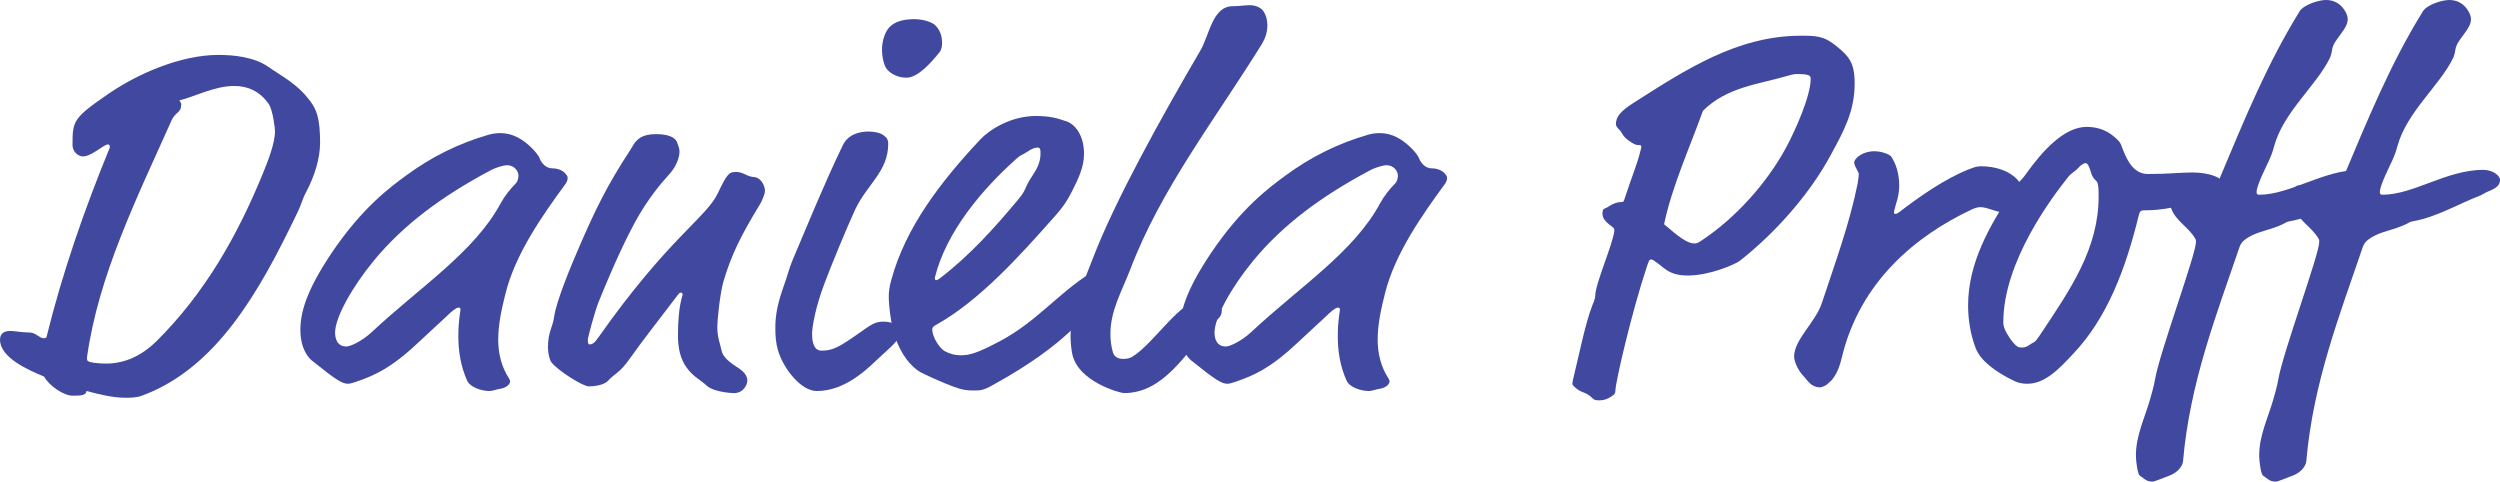
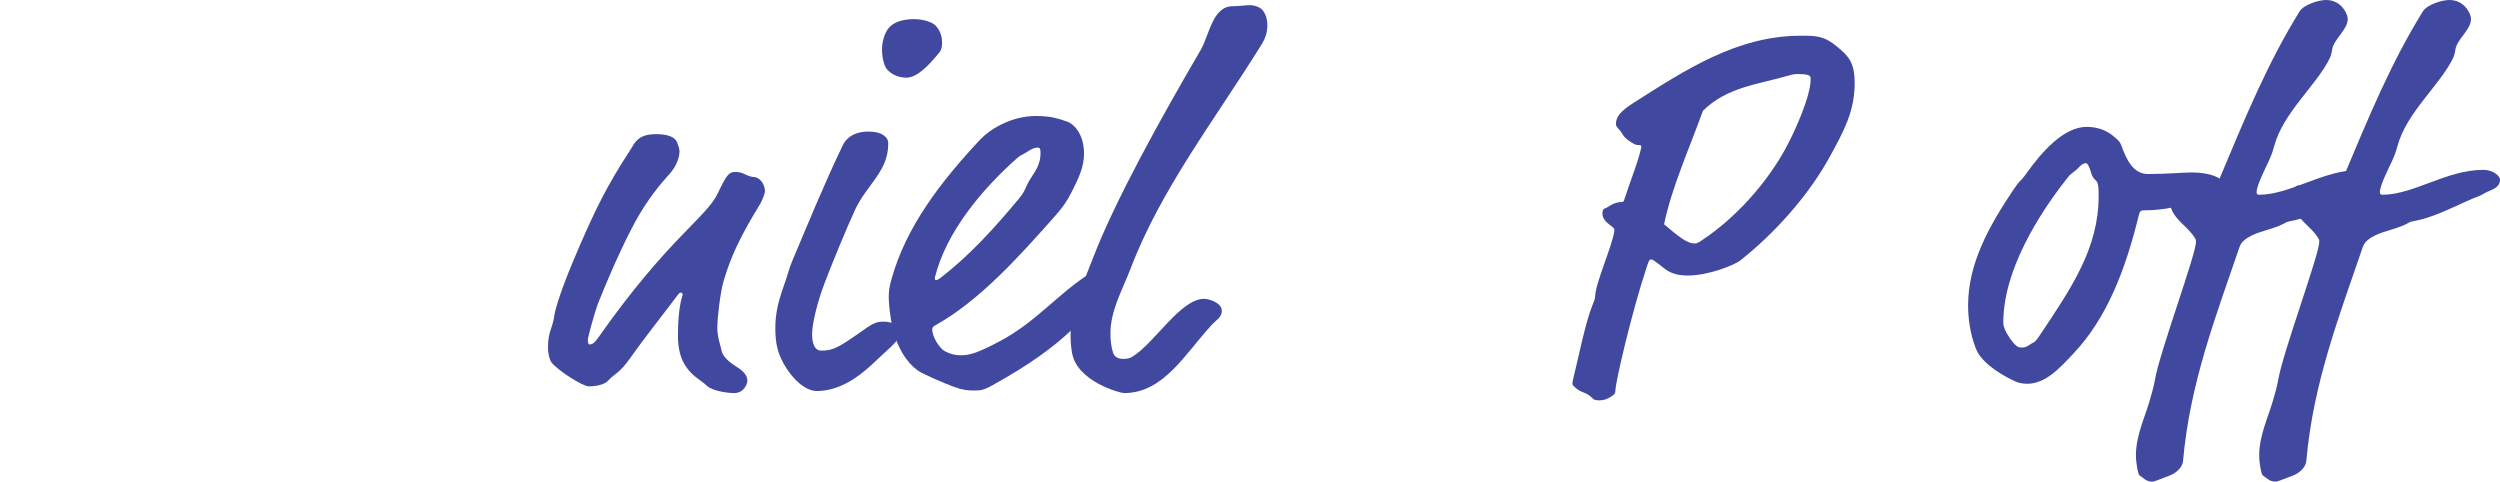
<svg xmlns="http://www.w3.org/2000/svg" id="Layer_1" viewBox="0 0 252.274 48.603">
  <defs>
    <style> .st0 { fill: #40499f; } </style>
  </defs>
-   <path class="st0" d="M32.298,14.424c0,1.516-.522,3.292-1.411,4.965-.418.784-.418,1.15-.94,2.195-3.764,7.839-8.101,15.574-15.626,18.344-.575.209-1.15.209-1.672.209-1.307,0-2.718-.366-3.92-.68-.052.471-.627.471-1.411.471-.888,0-2.352-.993-2.874-1.934-1.672-.68-4.442-1.935-4.442-3.711,0-.679.47-.888,1.045-.888.47,0,1.097.157,1.934.157.627,0,.993.575,1.411.575.157,0,.261,0,.313-.157,1.568-6.376,3.815-12.856,6.376-19.075,0-.313-.052-.313-.209-.313-.418,0-1.62,1.202-2.509,1.202-.47,0-1.045-.47-1.045-1.149,0-2.457.053-2.718,3.711-5.227,2.926-1.986,7.212-3.867,11.027-3.867,1.516,0,3.605.209,5.017,1.202,1.411.993,2.875,1.672,4.181,3.397.68.888,1.046,1.725,1.046,4.285ZM23.622,8.675c-1.985,0-4.024,1.098-5.54,1.463.157.157.209.313.209.366,0,.941-.575.732-.993,1.672-3.501,7.839-7.369,15.626-8.519,23.883,0,.314,0,.366.314.471.366.104,1.097.157,1.62.157,1.934,0,3.606-.837,5.017-2.196,4.964-4.912,8.257-10.766,10.818-17.037.471-1.149,1.202-2.979,1.202-4.233,0-.261-.209-2.09-.627-2.718-.941-1.359-2.195-1.829-3.502-1.829Z" />
-   <path class="st0" d="M55.712,16.985c.262,0,1.045.052,1.464.679.104.157.104.209.104.314,0,.209-.104.418-.21.575-2.299,3.136-5.069,7.055-6.062,11.08-.366,1.463-.732,3.031-.732,4.651,0,1.359.314,2.718,1.098,3.92.053.104.104.209.104.313s-.209.627-1.098.731c-.313.052-.679.209-.992.209-.784,0-1.934-.366-2.248-1.045-.679-1.516-.888-3.031-.888-4.495,0-1.568.209-2.456.209-2.613,0-.209,0-.262-.209-.262s-.68.366-1.255.941l-2.821,2.613c-2.718,2.561-4.391,3.293-6.22,3.92-.313.104-.627.209-.836.209-.575,0-1.202-.366-3.658-2.352-.262-.21-1.15-1.098-1.15-3.084,0-1.725.575-3.92,3.136-7.735,3.084-4.599,5.958-6.689,7.526-7.839,2.561-1.881,5.278-3.24,8.361-4.128.366-.104.784-.157,1.15-.157,1.201,0,2.247.575,3.188,1.516.262.261.68.731.784,1.045.209.523.679.993,1.254.993ZM49.493,17.194c-4.913,2.613-8.78,5.487-11.759,9.094-2.195,2.665-3.92,5.749-3.92,7.264,0,.627.209,1.412,1.149,1.412.418,0,1.62-.576,2.562-1.464,4.86-4.547,10.348-8.048,13.013-13.013.366-.679.94-1.411,1.516-1.986.157-.157.262-.47.262-.784,0-.366-.314-1.045-1.202-1.045-.157,0-.941.157-1.62.522Z" />
  <path class="st0" d="M63.552,15.208c.418-.627.366-.731.836-1.15.418-.366,1.046-.522,1.829-.522,1.202,0,1.882.313,2.091.784.104.262.261.68.261.941,0,.575-.261,1.516-1.149,2.456-.575.627-2.038,2.3-3.345,4.704-.731,1.359-1.986,3.868-3.711,8.153-.365.941-1.045,3.501-1.045,3.658,0,.209,0,.523.157.523.313,0,.522-.157.888-.68,7.056-10.034,10.923-12.125,12.073-14.581.94-1.986,1.149-2.143,1.829-2.143.783,0,1.045.471,1.881.523.575.052,1.046.784,1.046,1.411,0,.209-.262.941-.523,1.359-1.881,3.083-2.874,5.069-3.658,7.735-.313,1.045-.627,3.658-.627,4.704,0,.94.313,1.725.418,2.247.157.941,1.464,1.62,1.829,1.882.418.313.784.68.784,1.202,0,.365-.366,1.254-1.358,1.254-.419,0-2.091-.157-2.718-.731-.731-.68-1.359-.889-2.038-1.829-.628-.836-.889-1.934-.889-3.241,0-3.083.471-3.972.471-4.128,0-.104-.053-.209-.157-.209s-.157,0-.313.209c-2.143,2.822-3.554,4.599-4.809,6.376-1.097,1.567-1.516,1.516-2.247,2.3-.418.47-1.463.574-1.934.574-.627,0-3.083-1.567-3.763-2.403-.209-.262-.366-.941-.366-1.516,0-1.621.471-1.986.628-3.136.209-1.516,1.672-5.069,2.561-7.107,1.567-3.606,2.77-6.115,5.069-9.616Z" />
-   <path class="st0" d="M87.802,36.949c-1.098.993-3.031,2.509-5.383,2.509-1.567,0-3.345-2.195-3.92-4.129-.209-.731-.261-1.463-.261-2.195,0-1.307.209-2.457.836-4.233.366-.993.575-1.881.889-2.613,1.62-3.815,3.136-7.578,5.069-11.602.522-1.098,1.62-1.411,2.613-1.411.522,0,1.202.104,1.567.418.262.209.418.366.418.836,0,2.77-2.143,4.076-3.345,6.637-.889,1.934-2.352,5.487-3.083,7.421-.889,2.352-1.255,4.338-1.255,5.122,0,.47.053,1.673.941,1.673,1.149,0,1.725-.313,3.814-1.777,1.255-.889,1.62-1.15,2.457-1.15.418,0,.992.104,1.306.366.314.262.314.523.314.732,0,.575-.314.888-.837,1.412l-2.143,1.985ZM95.066,4.337c0,.314-.053.68-.262.941-.94,1.15-2.194,2.561-3.345,2.561-1.045,0-1.829-.575-2.09-1.045-.262-.522-.366-1.202-.366-1.777,0-.732.209-1.62.68-2.195.522-.627,1.463-.889,2.561-.889.836,0,1.829.261,2.195.679.522.575.627,1.202.627,1.725Z" />
+   <path class="st0" d="M87.802,36.949c-1.098.993-3.031,2.509-5.383,2.509-1.567,0-3.345-2.195-3.92-4.129-.209-.731-.261-1.463-.261-2.195,0-1.307.209-2.457.836-4.233.366-.993.575-1.881.889-2.613,1.62-3.815,3.136-7.578,5.069-11.602.522-1.098,1.62-1.411,2.613-1.411.522,0,1.202.104,1.567.418.262.209.418.366.418.836,0,2.77-2.143,4.076-3.345,6.637-.889,1.934-2.352,5.487-3.083,7.421-.889,2.352-1.255,4.338-1.255,5.122,0,.47.053,1.673.941,1.673,1.149,0,1.725-.313,3.814-1.777,1.255-.889,1.62-1.15,2.457-1.15.418,0,.992.104,1.306.366.314.262.314.523.314.732,0,.575-.314.888-.837,1.412ZM95.066,4.337c0,.314-.053.68-.262.941-.94,1.15-2.194,2.561-3.345,2.561-1.045,0-1.829-.575-2.09-1.045-.262-.522-.366-1.202-.366-1.777,0-.732.209-1.62.68-2.195.522-.627,1.463-.889,2.561-.889.836,0,1.829.261,2.195.679.522.575.627,1.202.627,1.725Z" />
  <path class="st0" d="M98.255,39.405c-.627,0-1.149-.052-1.986-.365-1.149-.418-2.979-1.255-3.345-1.464-1.045-.574-2.038-1.881-2.612-3.606-.366-1.045-.628-3.031-.628-4.024,0-.471.053-.993.262-1.725,1.463-5.331,5.017-9.93,8.989-14.163.888-.94,3.03-2.352,5.592-2.352,1.411,0,2.143.209,3.188.575.575.209,1.673,1.15,1.673,3.24,0,1.359-.575,2.509-1.202,3.763-.522,1.045-.94,1.62-1.673,2.457-3.605,4.076-7.682,8.623-12.124,11.079-.262.157-.313.262-.313.418,0,.836.783,1.934,1.254,2.195.575.313,1.098.418,1.62.418.889,0,1.673-.209,4.024-1.463,3.605-1.934,5.801-4.755,8.937-6.742.575-.366.836-.366,1.045-.366.313,0,1.046.522,1.046,1.045,0,.47-.053.522-.053.679,0,.209,0,.522-.262.732-2.508,2.143-3.605,4.755-11.55,9.146-.94.522-1.201.522-1.881.522ZM104.996,15.521c0-.418,0-.627-.313-.627s-.627.157-1.098.47c-.574.366-.522.209-1.045.679-3.396,3.031-7.055,7.317-8.205,11.968,0,.209.053.261.104.261.104,0,.209-.052.366-.157,3.083-2.352,5.645-5.226,7.996-8.048.783-.941.574-1.098,1.254-2.143.522-.784.94-1.463.94-2.404Z" />
  <path class="st0" d="M108.186,35.642c-.104-.574-.156-1.15-.156-1.777,0-2.404,1.097-4.808,2.247-7.787,2.247-5.853,6.898-14.215,10.87-21.009.889-1.516,1.202-4.442,3.24-4.442.731,0,1.149-.104,1.725-.104.522,0,1.098.209,1.358.575.313.47.419.94.419,1.463,0,.68-.21,1.307-.523,1.829-4.756,7.683-10.243,14.686-13.326,22.838-.836,2.143-1.986,4.129-1.986,6.428,0,.627.053,1.254.262,1.934.156.47.575.627,1.045.627.313,0,.627-.053.889-.209,2.3-1.411,4.86-5.854,7.265-5.854.418,0,1.776.366,1.776,1.202,0,.679-.522.888-1.045,1.463-2.665,2.875-4.809,6.847-8.832,6.847-.366,0-4.704-1.149-5.227-4.024Z" />
-   <path class="st0" d="M144.456,16.985c.262,0,1.045.052,1.464.679.104.157.104.209.104.314,0,.209-.104.418-.21.575-2.299,3.136-5.069,7.055-6.062,11.08-.366,1.463-.732,3.031-.732,4.651,0,1.359.314,2.718,1.098,3.92.053.104.104.209.104.313s-.209.627-1.098.731c-.313.052-.679.209-.992.209-.784,0-1.934-.366-2.248-1.045-.679-1.516-.888-3.031-.888-4.495,0-1.568.209-2.456.209-2.613,0-.209,0-.262-.209-.262s-.68.366-1.255.941l-2.821,2.613c-2.718,2.561-4.391,3.293-6.22,3.92-.313.104-.627.209-.836.209-.575,0-1.202-.366-3.658-2.352-.262-.21-1.15-1.098-1.15-3.084,0-1.725.575-3.92,3.136-7.735,3.084-4.599,5.958-6.689,7.526-7.839,2.561-1.881,5.278-3.24,8.361-4.128.366-.104.784-.157,1.15-.157,1.201,0,2.247.575,3.188,1.516.262.261.68.731.784,1.045.209.523.679.993,1.254.993ZM138.237,17.194c-4.913,2.613-8.78,5.487-11.759,9.094-2.195,2.665-3.92,5.749-3.92,7.264,0,.627.209,1.412,1.149,1.412.418,0,1.62-.576,2.562-1.464,4.86-4.547,10.348-8.048,13.013-13.013.366-.679.94-1.411,1.516-1.986.157-.157.262-.47.262-.784,0-.366-.314-1.045-1.202-1.045-.157,0-.941.157-1.62.522Z" />
  <path class="st0" d="M175.604,26.288c-.522.418-3.136,1.515-5.278,1.515-1.934,0-2.352-.784-3.292-1.411-.157-.104-.262-.209-.418-.209-.157,0-.21.053-.419.68-1.567,4.704-3.188,11.759-3.188,12.542,0,.262-.053.366-.366.575-.365.262-.783.418-1.202.418-.261,0-.522,0-.679-.156-.836-.837-1.15-.471-1.934-1.255-.104-.104-.157-.156-.157-.313,0-.104.053-.365.209-.993.418-1.672,1.098-5.069,1.777-6.794.104-.261.313-.731.313-.993,0-1.254,1.725-5.069,1.934-6.585,0-.209,0-.261-.209-.418-.418-.314-.993-.732-.993-1.307,0-.418.104-.523.313-.575s.784-.627,1.673-.627c.104,0,.156-.052.209-.209.94-2.875,1.254-3.345,1.725-5.278,0-.209,0-.261-.313-.261-.157,0-.262,0-.68-.262-.94-.575-.889-.94-1.202-1.254-.209-.209-.366-.418-.366-.575,0-.731.419-1.306,1.83-2.195,5.174-3.292,10.399-6.742,16.828-6.742,1.515,0,2.352,0,3.658,1.098,1.202.993,1.776,1.62,1.776,3.71,0,2.822-1.098,4.808-2.404,7.212-2.194,4.077-5.696,7.944-9.146,10.662ZM181.405,7.473c-.209,0-.418,0-.94.157-3.031.889-6.219,1.15-8.623,3.554-1.358,3.763-3.136,7.682-3.92,11.445,1.411,1.202,2.3,1.934,3.031,1.934.262,0,.313,0,.784-.314,3.397-2.247,6.533-5.749,8.467-9.302.992-1.829,2.508-5.278,2.508-6.951,0-.314,0-.523-1.307-.523Z" />
-   <path class="st0" d="M191.649,18.762c0,.575-.104,1.15-.313,1.777-.157.627-.209.732-.209.836,0,.157,0,.209.156.209.053,0,.262-.052.68-.418,2.874-2.195,5.383-3.659,7.265-4.286.156-.052.47-.104.627-.104,1.463,0,2.927.418,3.814,1.463.21.209.366.575.366.888,0,1.62-1.411,2.3-1.829,2.3-.784,0-1.62-.523-2.352-.523-.157,0-.366,0-.836.209-5.697,2.666-11.341,7.317-13.17,15-.366,1.567-.941,2.247-1.307,2.509-.262.313-.731.47-.941.47-.836-.052-1.201-.679-1.567-1.097-.522-.523-.94-1.359-.993-1.986,0-1.777,2.195-3.502,2.822-5.488,1.307-3.972,2.77-7.892,3.606-12.072.052-.47.104-.732.104-.836,0-.313-.418-.731-.471-1.202,0-.418.836-1.15,2.038-1.15.731,0,1.568.313,1.725.575.471.732.784,1.672.784,2.927Z" />
  <path class="st0" d="M216.735,17.56c2.09,0,3.292-.157,4.494-.157,1.673,0,3.24.523,3.24,1.359,0,.679-1.307.836-1.463,1.098-.104.209-.21.261-.575.313-1.045.157-2.561.679-3.92.888-1.045.157-1.672.157-2.038.157-.418,0-.522.052-.627.418-1.358,5.592-3.24,10.452-6.585,14.006-1.463,1.568-2.874,3.084-4.703,3.084-.471,0-.941-.104-1.255-.262-1.985-.94-3.449-2.09-3.92-3.292-.574-1.464-.783-3.032-.783-4.338,0-4.285,2.143-8.048,4.547-11.654.731-1.097.731-.836,1.254-1.568,1.672-2.352,3.867-4.808,6.167-4.808.836,0,1.881.209,2.77.993.418.366.575.47.731.889.471,1.306,1.15,2.874,2.666,2.874ZM210.986,17.351c-.157-.522-.313-.888-.522-.888s-.522.209-.784.522c-.209.261-.731.522-.993.889-1.62,2.038-6.532,8.519-6.532,14.633,0,.157,0,.366.156.732.157.418.784,1.411,1.255,1.725.156.104.313.104.47.104.523,0,.784-.314.993-.418.366-.157.471-.314.889-.941,3.031-4.547,5.854-8.623,5.854-13.901,0-.209,0-.836-.053-1.098-.052-.366-.156-.418-.313-.575-.262-.261-.366-.575-.418-.784Z" />
  <path class="st0" d="M236.909,1.934c0,1.045-1.411,2.038-1.567,3.031-.053.366-.104.575-.209.836-1.359,2.822-4.704,5.488-5.645,8.937-.157.575-.262.888-.575,1.568-.261.575-1.202,2.404-1.202,3.083,0,.209.104.262.262.262,3.136,0,6.48-2.509,10.139-2.509,1.149,0,1.725.68,1.725.993,0,.784-.784.993-1.358,1.254l-.575.314c-2.195.836-4.442,2.195-6.794,2.613-.575.104-.313.157-1.255.522-1.201.471-2.456.627-3.396,1.411-.262.209-.366.418-.471.68-2.352,6.898-5.017,13.745-5.696,21.584-.052.627-.68,1.254-1.463,1.516-.575.209-1.411.574-1.62.574-.627,0-.837-.313-1.307-.627-.157-.104-.366-1.254-.366-2.038,0-1.986.889-3.763,1.411-5.592.104-.366.418-1.411.522-2.091.471-2.718,4.129-12.595,4.129-13.85,0-.157,0-.209-.104-.366-.627-1.097-1.986-1.777-2.404-3.031-.156-.418-.313-.888-.313-1.254,0-.523.418-1.045.731-1.045.784,0,1.986.731,2.979.731.209,0,.94-.104,1.202-.731,3.083-7.369,5.174-12.386,8.361-17.56.418-.68,1.934-1.15,2.665-1.15.68,0,1.307.261,1.777.888.262.366.418.732.418,1.045Z" />
  <path class="st0" d="M249.348,1.934c0,1.045-1.411,2.038-1.567,3.031-.053.366-.104.575-.209.836-1.359,2.822-4.704,5.488-5.645,8.937-.157.575-.262.888-.575,1.568-.261.575-1.202,2.404-1.202,3.083,0,.209.104.262.262.262,3.136,0,6.48-2.509,10.139-2.509,1.149,0,1.725.68,1.725.993,0,.784-.784.993-1.358,1.254l-.575.314c-2.195.836-4.442,2.195-6.794,2.613-.575.104-.313.157-1.254.522-1.202.471-2.457.627-3.397,1.411-.262.209-.366.418-.471.68-2.352,6.898-5.017,13.745-5.696,21.584-.052.627-.68,1.254-1.463,1.516-.575.209-1.411.574-1.62.574-.627,0-.837-.313-1.307-.627-.157-.104-.366-1.254-.366-2.038,0-1.986.889-3.763,1.411-5.592.104-.366.418-1.411.522-2.091.471-2.718,4.129-12.595,4.129-13.85,0-.157,0-.209-.104-.366-.627-1.097-1.986-1.777-2.404-3.031-.156-.418-.313-.888-.313-1.254,0-.523.418-1.045.731-1.045.784,0,1.986.731,2.979.731.209,0,.94-.104,1.202-.731,3.083-7.369,5.174-12.386,8.361-17.56.418-.68,1.934-1.15,2.665-1.15.68,0,1.307.261,1.777.888.262.366.418.732.418,1.045Z" />
</svg>